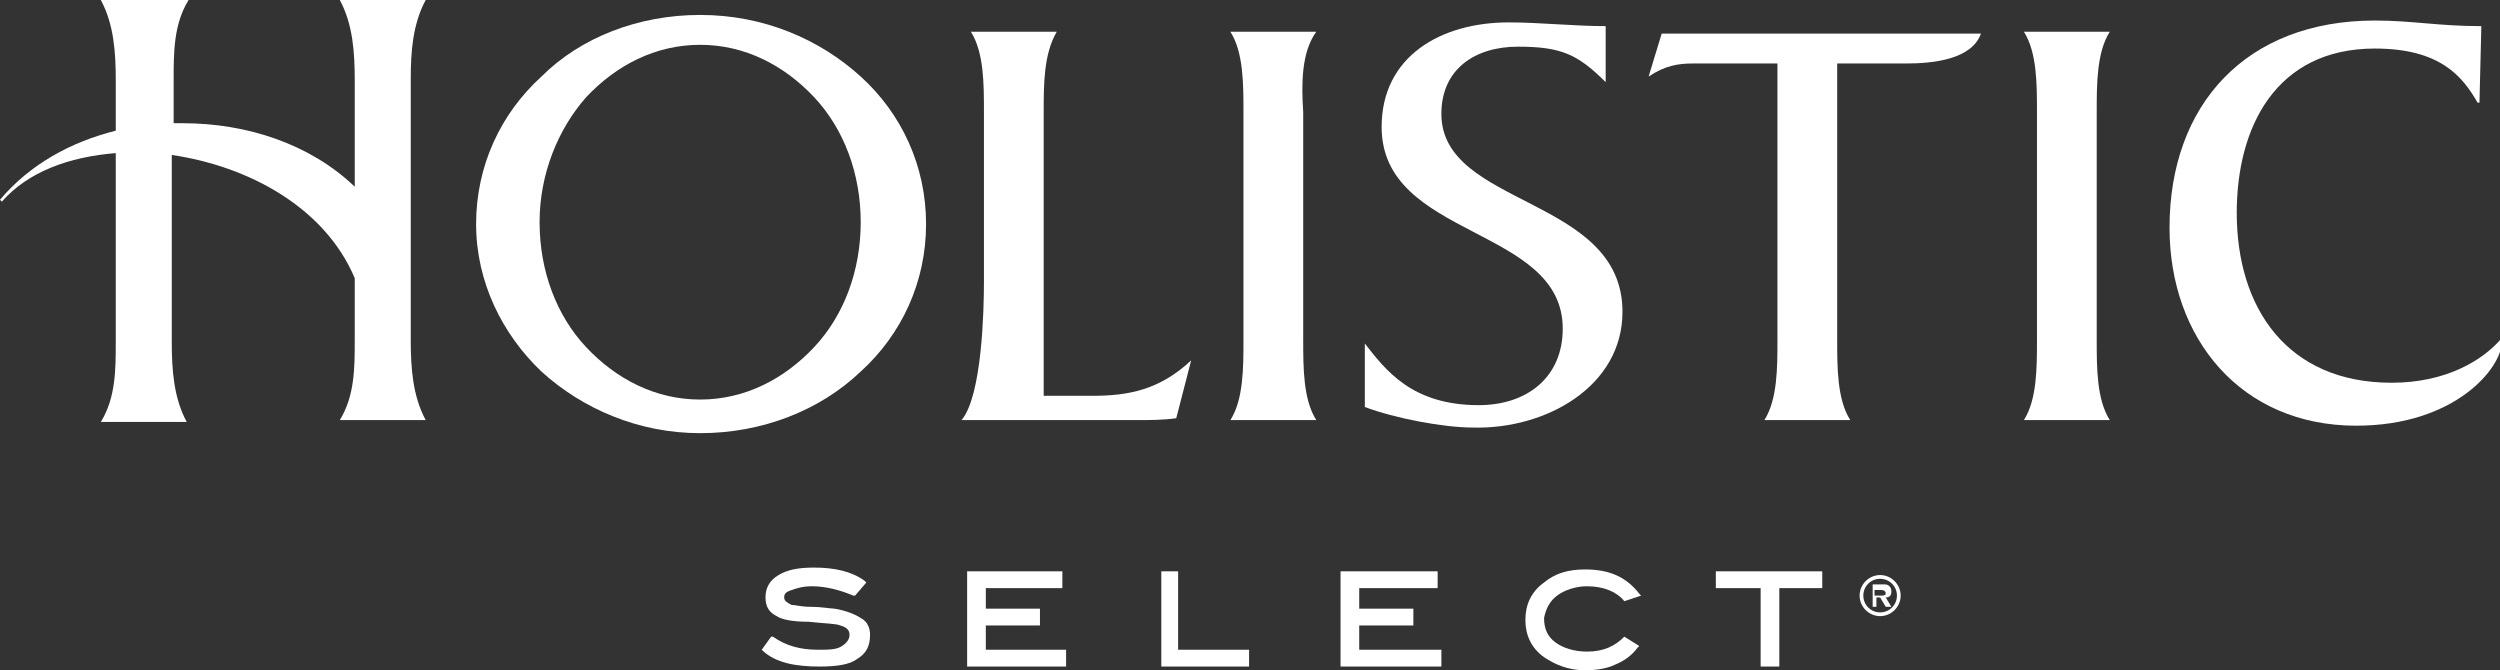
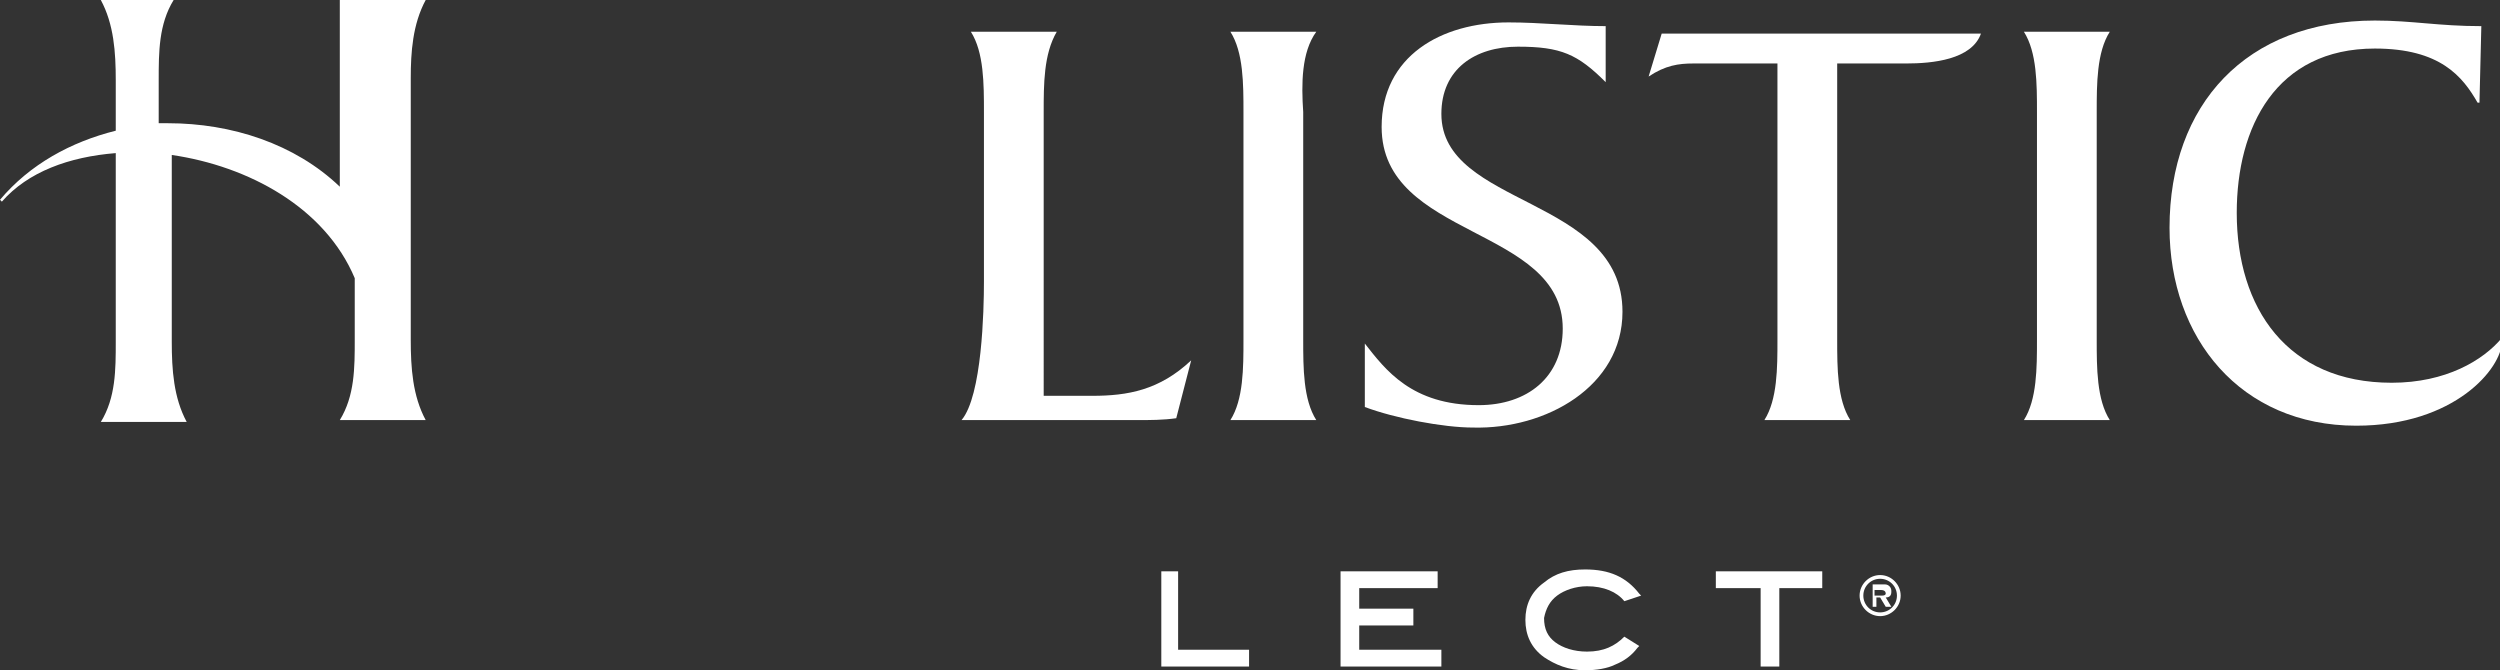
<svg xmlns="http://www.w3.org/2000/svg" version="1.1" id="Layer_1" x="0px" y="0px" viewBox="0 0 133.9 35.9" style="enable-background:new 0 0 133.9 35.9;" xml:space="preserve">
  <rect x="0" y="0" width="133.9" height="35.9" fill="#333333" stroke="none" />
  <style type="text/css">
	.st0{fill:#FFFFFF;}
</style>
  <g>
-     <path class="st0" d="M46.1,33.1c-0.3-0.2-0.8-0.4-1.4-0.5c-0.2,0-0.7-0.1-1.3-0.1c-0.5,0-0.8-0.1-1-0.1C42.2,32.3,42,32.2,42,32   c0-0.2,0.1-0.3,0.4-0.4c0.3-0.1,0.6-0.2,1.1-0.2c0.7,0,1.5,0.2,2.2,0.5l0.1,0l0.6-0.7l-0.1-0.1c-0.7-0.5-1.6-0.7-2.7-0.7   c-0.8,0-1.4,0.1-1.9,0.4c-0.5,0.3-0.7,0.7-0.7,1.2c0,0.5,0.2,0.8,0.6,1c0.3,0.2,0.9,0.3,1.7,0.3c0.9,0.1,1.5,0.1,1.7,0.2   c0.4,0.1,0.5,0.3,0.5,0.5c0,0.2-0.1,0.4-0.4,0.6c-0.3,0.2-0.7,0.2-1.3,0.2c-0.9,0-1.7-0.2-2.4-0.7l-0.1,0l-0.5,0.7l0.1,0.1   c0.7,0.6,1.7,0.8,3,0.8c0.9,0,1.6-0.1,2-0.4c0.5-0.3,0.7-0.7,0.7-1.3C46.6,33.7,46.5,33.3,46.1,33.1z" />
-     <polygon class="st0" points="52.8,33.5 55.7,33.5 55.7,32.6 52.8,32.6 52.8,31.5 56.9,31.5 56.9,30.6 51.8,30.6 51.8,35.7    57.1,35.7 57.1,34.8 52.8,34.8  " />
    <polygon class="st0" points="63.1,30.6 62.2,30.6 62.2,35.7 66.9,35.7 66.9,34.8 63.1,34.8  " />
    <polygon class="st0" points="72.8,33.5 75.7,33.5 75.7,32.6 72.8,32.6 72.8,31.5 77,31.5 77,30.6 71.8,30.6 71.8,35.7 77.2,35.7    77.2,34.8 72.8,34.8  " />
    <path class="st0" d="M83.4,31.9c0.4-0.3,1-0.5,1.6-0.5c0.9,0,1.6,0.3,2,0.8l0,0l0.9-0.3l-0.1-0.1c-0.7-0.9-1.6-1.3-2.9-1.3   c-0.9,0-1.6,0.2-2.2,0.7c-0.7,0.5-1,1.2-1,2c0,0.8,0.3,1.5,1,2c0.6,0.4,1.3,0.7,2.2,0.7c0.6,0,1.2-0.1,1.6-0.3   c0.5-0.2,0.9-0.5,1.2-0.9l0.1-0.1l-0.8-0.5l0,0c-0.5,0.5-1.1,0.8-2,0.8c-0.7,0-1.3-0.2-1.7-0.5c-0.4-0.3-0.6-0.7-0.6-1.3   C82.8,32.6,83,32.2,83.4,31.9z" />
    <polygon class="st0" points="91.9,31.5 94.3,31.5 94.3,35.7 95.3,35.7 95.3,31.5 97.6,31.5 97.6,30.6 91.9,30.6  " />
    <path class="st0" d="M100.7,30.8c-0.6,0-1.1,0.5-1.1,1.1c0,0.6,0.5,1.1,1.1,1.1c0.6,0,1.1-0.5,1.1-1.1   C101.8,31.3,101.3,30.8,100.7,30.8z M100.7,32.8c-0.5,0-0.9-0.4-0.9-0.9c0-0.5,0.4-0.9,0.9-0.9c0.5,0,0.9,0.4,0.9,0.9   C101.6,32.4,101.2,32.8,100.7,32.8z" />
    <path class="st0" d="M101.3,31.7c0-0.1,0-0.2-0.1-0.3c-0.1-0.1-0.2-0.1-0.3-0.1h-0.6v1.2h0.2V32h0.2l0.3,0.5h0.3L101,32   C101.2,32,101.3,31.9,101.3,31.7z M100.8,31.9h-0.4v-0.3h0.3c0.1,0,0.3,0,0.3,0.2C101,31.8,101,31.9,100.8,31.9z" />
-     <path class="st0" d="M22.8,0h-4.6C18.9,1.3,19,2.8,19,4.3V10c-2.4-2.3-5.8-3.4-9.2-3.4c-0.2,0-0.3,0-0.5,0V4.3c0-1.5,0-3,0.8-4.3   H5.4c0.7,1.3,0.8,2.8,0.8,4.3V7C3.8,7.6,1.6,8.8,0,10.7l0.1,0.1c1.4-1.6,3.6-2.4,6.1-2.6v10.1c0,1.5,0,3-0.8,4.3H10   c-0.7-1.3-0.8-2.8-0.8-4.3v-10c4.1,0.6,8.2,2.8,9.8,6.6v3.3c0,1.5,0,3-0.8,4.3h4.6c-0.7-1.3-0.8-2.8-0.8-4.3v-14   C22,2.8,22.1,1.3,22.8,0z" />
+     <path class="st0" d="M22.8,0h-4.6V10c-2.4-2.3-5.8-3.4-9.2-3.4c-0.2,0-0.3,0-0.5,0V4.3c0-1.5,0-3,0.8-4.3   H5.4c0.7,1.3,0.8,2.8,0.8,4.3V7C3.8,7.6,1.6,8.8,0,10.7l0.1,0.1c1.4-1.6,3.6-2.4,6.1-2.6v10.1c0,1.5,0,3-0.8,4.3H10   c-0.7-1.3-0.8-2.8-0.8-4.3v-10c4.1,0.6,8.2,2.8,9.8,6.6v3.3c0,1.5,0,3-0.8,4.3h4.6c-0.7-1.3-0.8-2.8-0.8-4.3v-14   C22,2.8,22.1,1.3,22.8,0z" />
    <path class="st0" d="M63.8,19.3c-1.7,1.6-3.4,1.9-5.3,1.9h-2.6V6c0-1.5,0-3.1,0.7-4.3h-4.6c0.7,1.1,0.7,2.8,0.7,4.3v9.1   c0,1.5-0.1,6.1-1.2,7.4h9.4c0.7,0,1.4,0,2.1-0.1L63.8,19.3z" />
    <path class="st0" d="M70.5,1.7h-4.6c0.7,1.1,0.7,2.8,0.7,4.3v12.2c0,1.5,0,3.2-0.7,4.3h4.6c-0.7-1.1-0.7-2.8-0.7-4.3V6   C69.7,4.5,69.7,2.8,70.5,1.7z" />
    <path class="st0" d="M86.9,16.7c0-6.2-9.7-5.6-9.7-10.6c0-2.4,1.8-3.6,4.1-3.6c2.3,0,3.2,0.4,4.7,1.9v-3c-1.7,0-3.5-0.2-5.2-0.2   c-3.6,0-6.8,1.8-6.8,5.6c0,6,9.7,5.3,9.7,10.8c0,2.6-1.9,4.1-4.5,4.1c-3.6,0-5-1.9-6.1-3.3v3.4c1.6,0.6,4.2,1.1,5.8,1.1   C82.8,23,86.9,20.7,86.9,16.7z" />
    <path class="st0" d="M88.3,4.1c0.9-0.6,1.6-0.7,2.4-0.7h4.5v14.8c0,1.5,0,3.2-0.7,4.3h4.6c-0.7-1.1-0.7-2.8-0.7-4.3V3.4h3.7   c1.4,0,3.5-0.2,4-1.6H89L88.3,4.1z" />
    <path class="st0" d="M113,1.7h-4.6c0.7,1.1,0.7,2.8,0.7,4.3v12.2c0,1.5,0,3.2-0.7,4.3h4.6c-0.7-1.1-0.7-2.8-0.7-4.3V6   C112.3,4.5,112.3,2.8,113,1.7z" />
    <path class="st0" d="M128.1,20.5c-5.6,0-8.3-4-8.3-9.1c0-4.6,2.1-8.8,7.4-8.8c3.5,0,4.7,1.5,5.5,2.9h0.1l0.1-4.1   c-2.3,0-3.7-0.3-5.7-0.3c-6.9,0-11,4.5-11,11.1c0,5.9,3.8,10.6,10,10.6c5.3,0,7.8-3.1,7.8-4.5v-0.2C133,19.3,131,20.5,128.1,20.5z" />
-     <path class="st0" d="M46.1,4.1c-2.2-2-5.2-3.3-8.6-3.3c-3.3,0-6.4,1.2-8.5,3.3c-2.2,2-3.5,4.8-3.5,7.9c0,3.1,1.4,5.9,3.5,7.9   c2.2,2,5.2,3.3,8.5,3.3c3.3,0,6.4-1.2,8.6-3.3c2.2-2,3.5-4.8,3.5-7.9C49.6,8.9,48.3,6.1,46.1,4.1z M43.6,18.6   c-1.6,1.7-3.7,2.8-6.1,2.8c-2.4,0-4.5-1.1-6.1-2.8c-1.6-1.7-2.5-4.1-2.5-6.7c0-2.6,1-5,2.5-6.7c1.6-1.7,3.7-2.8,6.1-2.8   c2.4,0,4.5,1.1,6.1,2.8c1.6,1.7,2.5,4.1,2.5,6.7C46.1,14.5,45.2,16.9,43.6,18.6z" />
  </g>
</svg>